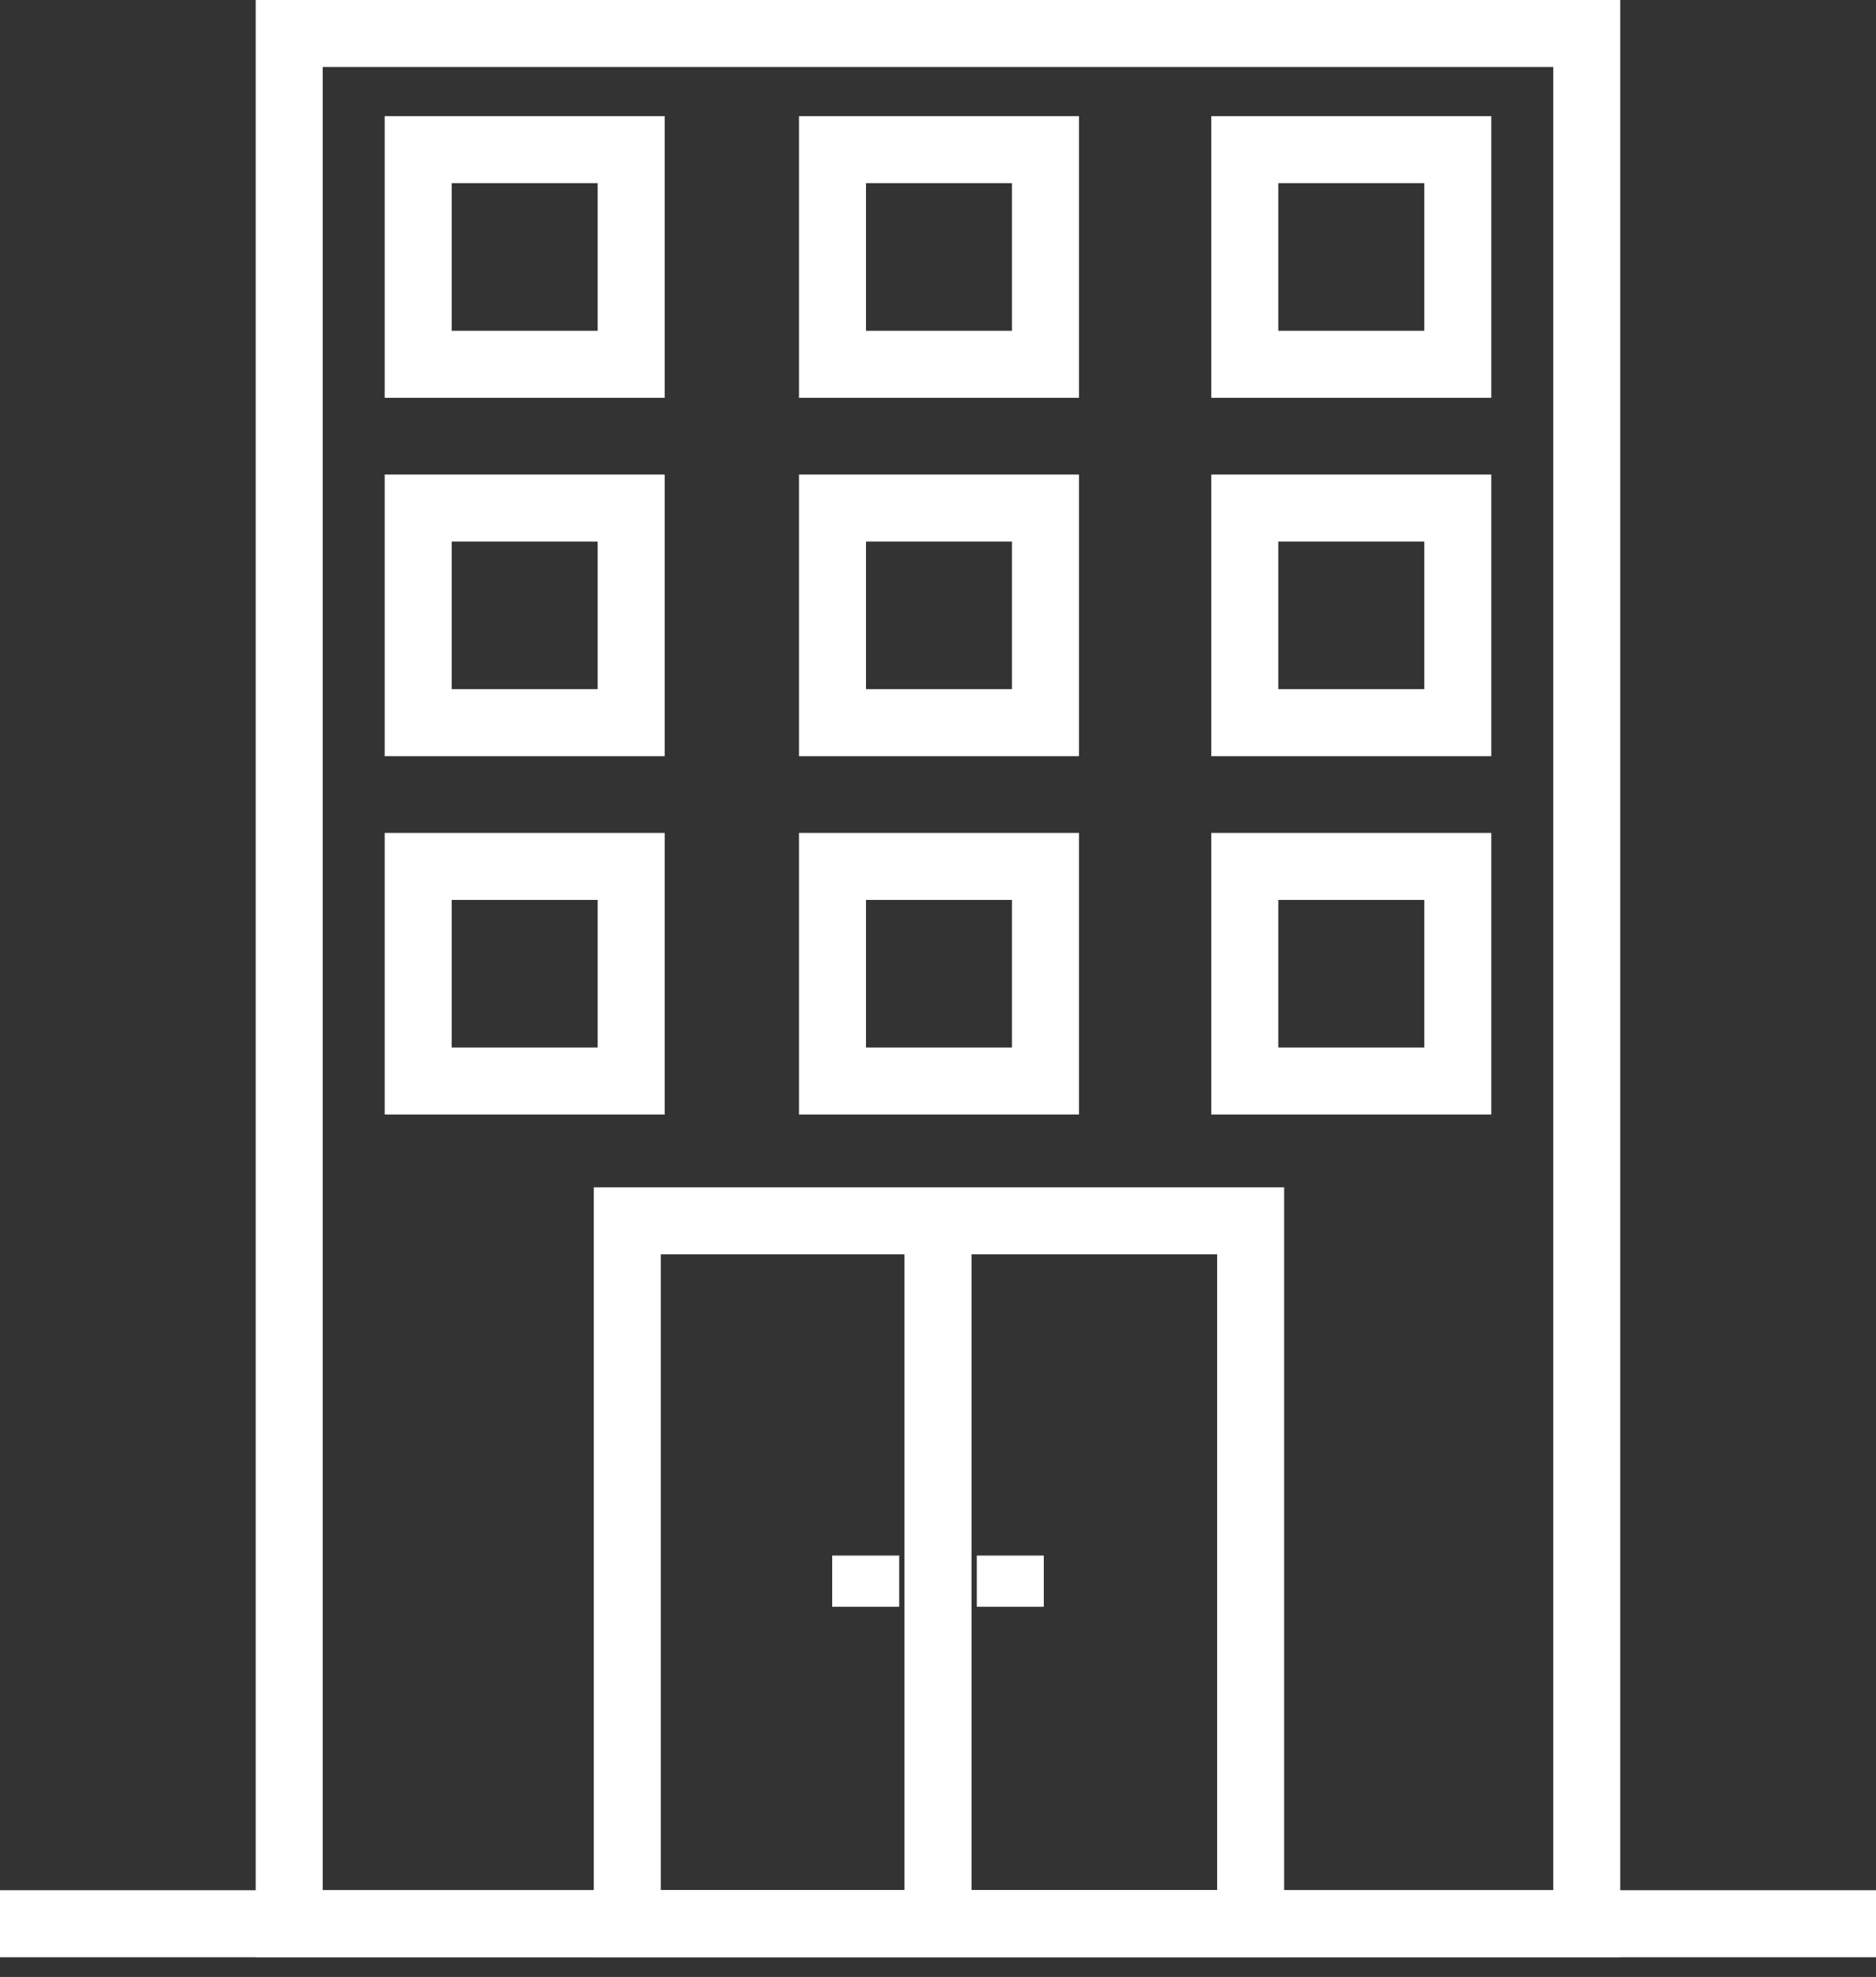
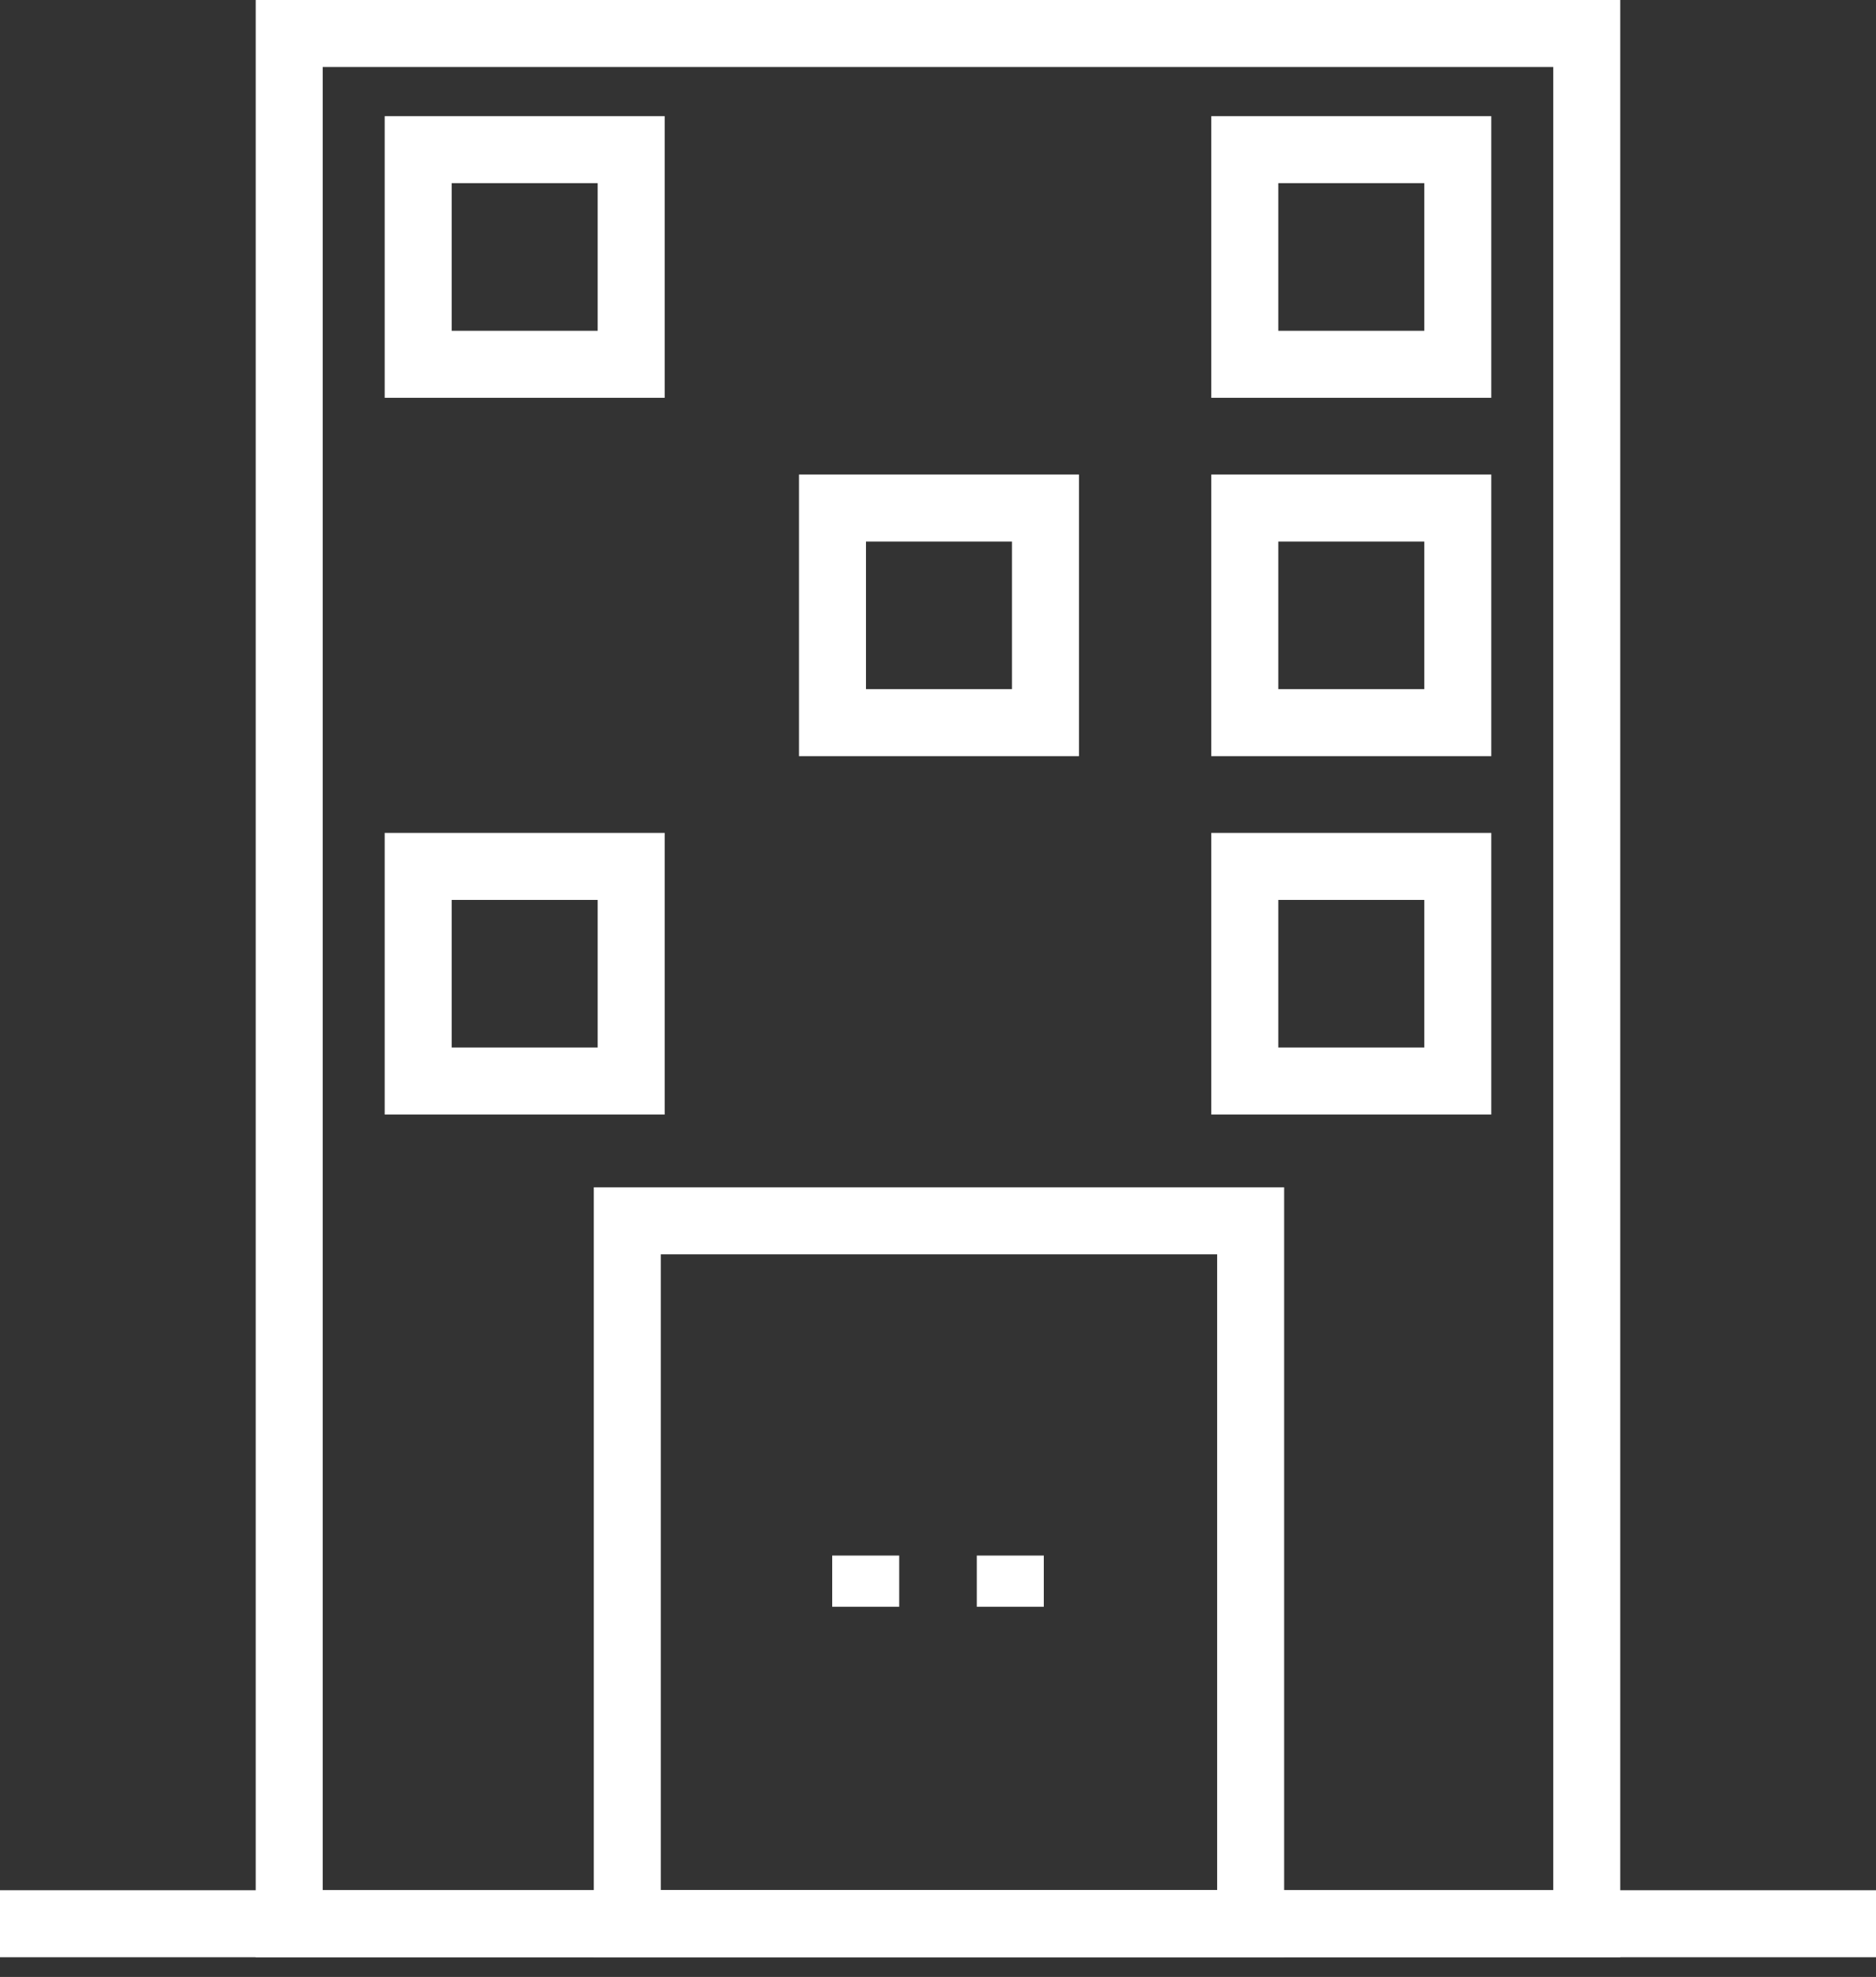
<svg xmlns="http://www.w3.org/2000/svg" width="56px" height="59px" viewBox="0 0 56 59" version="1.1">
  <rect x="0" y="0" width="56" height="59" fill="#333333" stroke="none" />
  <title>1471536172_23</title>
  <desc>Created with Sketch.</desc>
  <defs />
  <g id="デザイン" stroke="none" stroke-width="1" fill="none" fill-rule="evenodd">
    <g id="トップページ（PC）" transform="translate(-535, -3520)" stroke-width="2" stroke="#FFFFFF">
      <g id="その他のサービス" transform="translate(0, 3481)">
        <g id="法人買取" transform="translate(512, 37)">
          <g id="1471536172_23" transform="translate(23, 3)">
            <g id="Layer_1">
              <g id="Group">
                <rect id="Rectangle-path" x="8.633" y="0" width="38.733" height="56.412" />
                <path d="M0,56.412 L56,56.412" id="Shape" />
                <rect id="Rectangle-path" x="12.483" y="3.467" width="6.358" height="6.405" />
-                 <rect id="Rectangle-path" x="24.85" y="3.467" width="6.358" height="6.405" />
                <rect id="Rectangle-path" x="37.158" y="3.467" width="6.358" height="6.405" />
-                 <rect id="Rectangle-path" x="12.483" y="14.162" width="6.358" height="6.405" />
                <rect id="Rectangle-path" x="24.85" y="14.162" width="6.358" height="6.405" />
                <rect id="Rectangle-path" x="37.158" y="14.162" width="6.358" height="6.405" />
                <rect id="Rectangle-path" x="12.483" y="24.857" width="6.358" height="6.405" />
-                 <rect id="Rectangle-path" x="24.85" y="24.857" width="6.358" height="6.405" />
                <rect id="Rectangle-path" x="37.158" y="24.857" width="6.358" height="6.405" />
                <rect id="Rectangle-path" x="18.725" y="35.434" width="18.608" height="20.978" />
-                 <path d="M28,35.434 L28,56.412" id="Shape" />
                <path d="M30.158,45.424 L30.158,46.952" id="Shape" />
                <path d="M25.842,45.424 L25.842,46.952" id="Shape" />
              </g>
            </g>
          </g>
        </g>
      </g>
    </g>
  </g>
</svg>